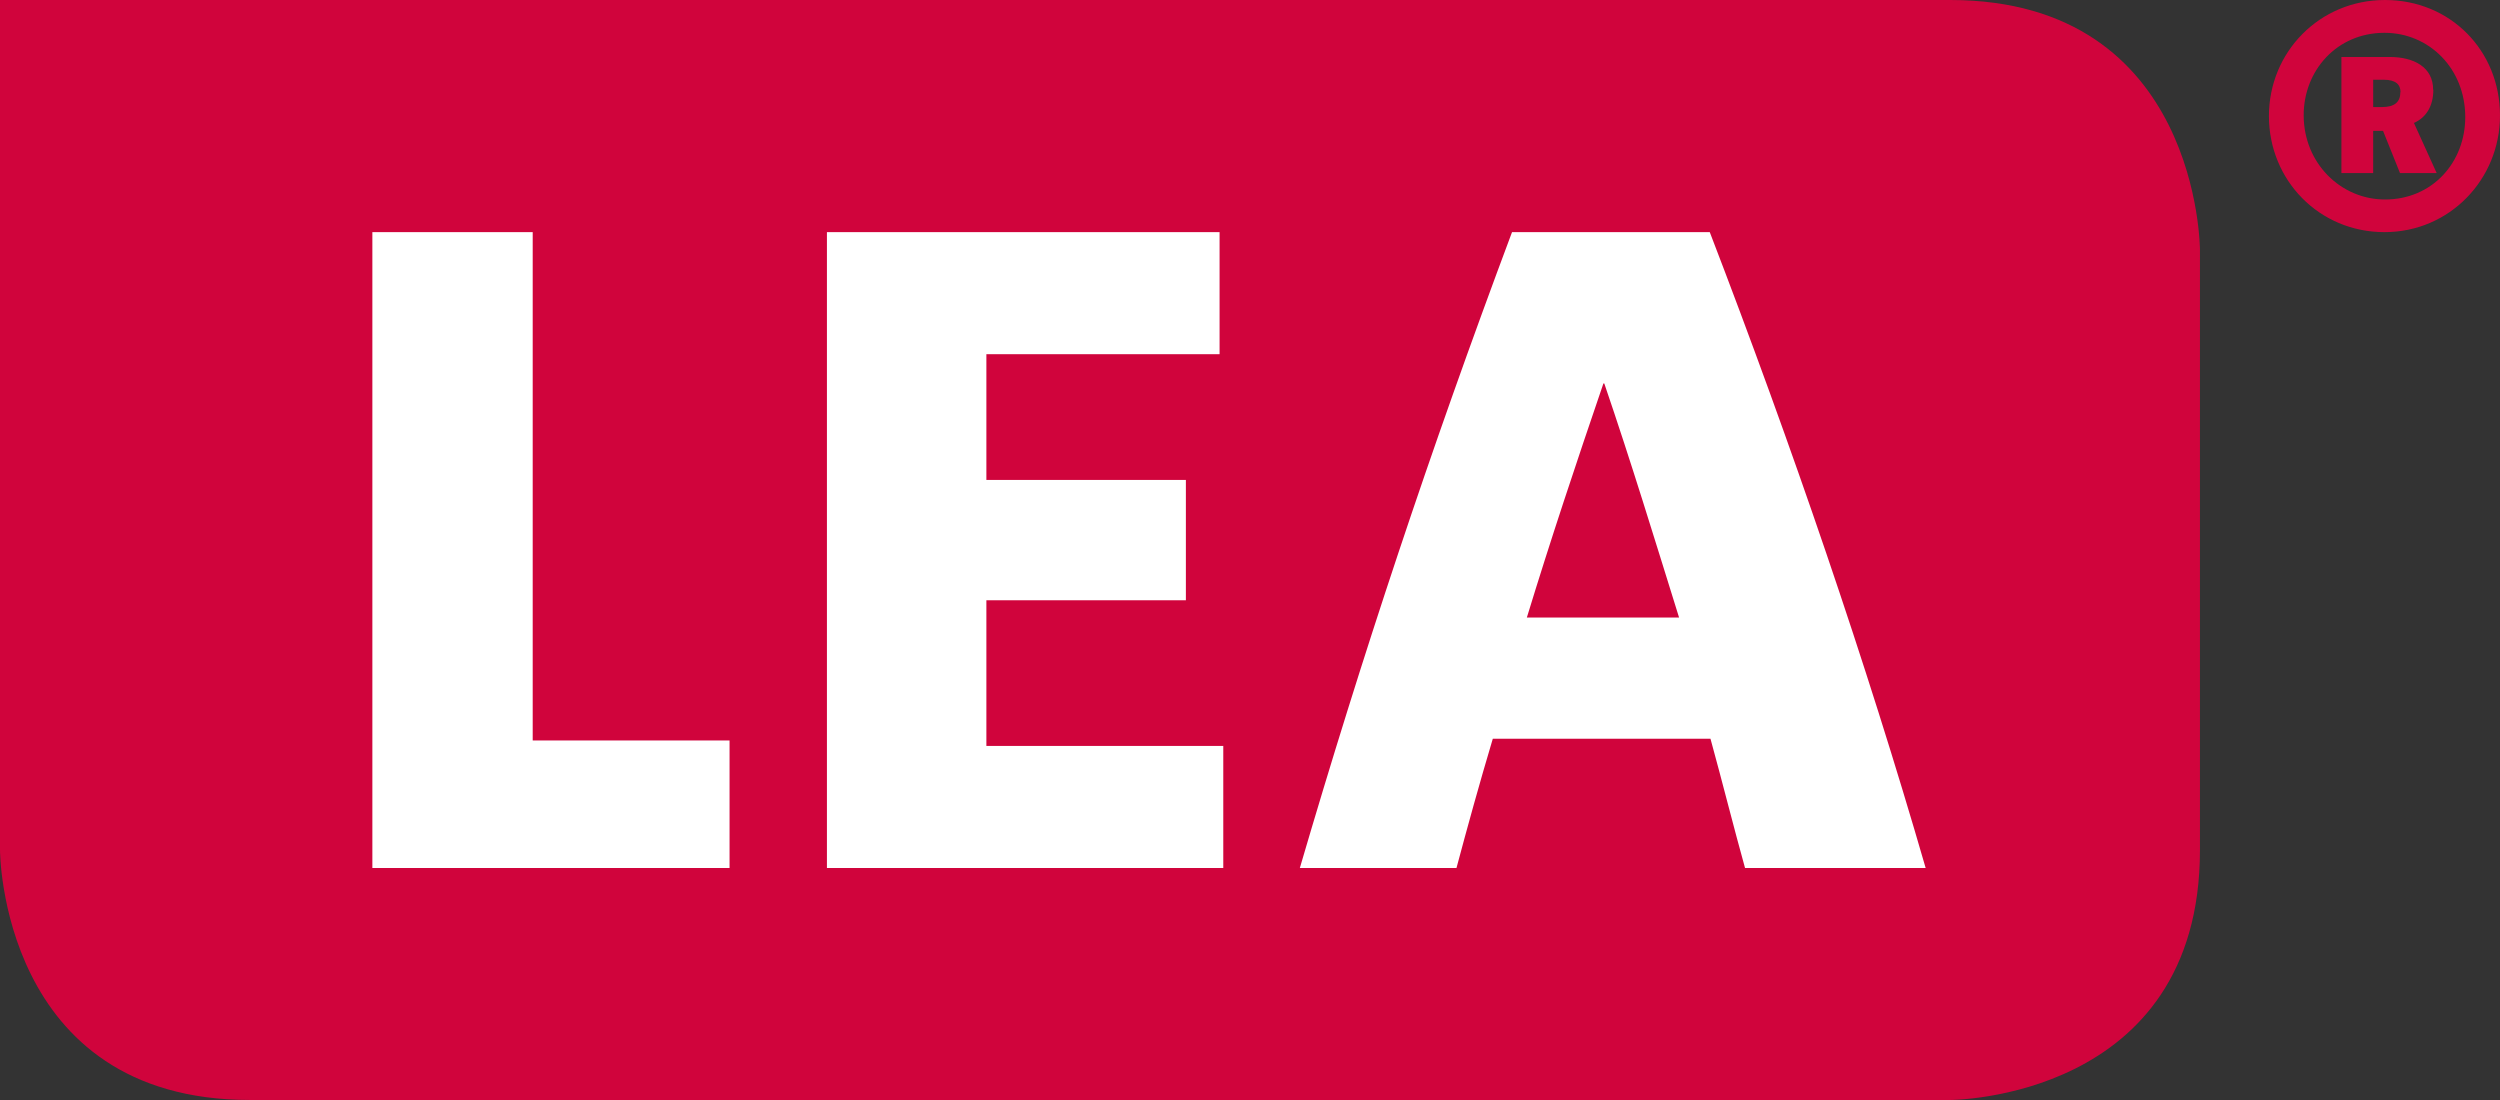
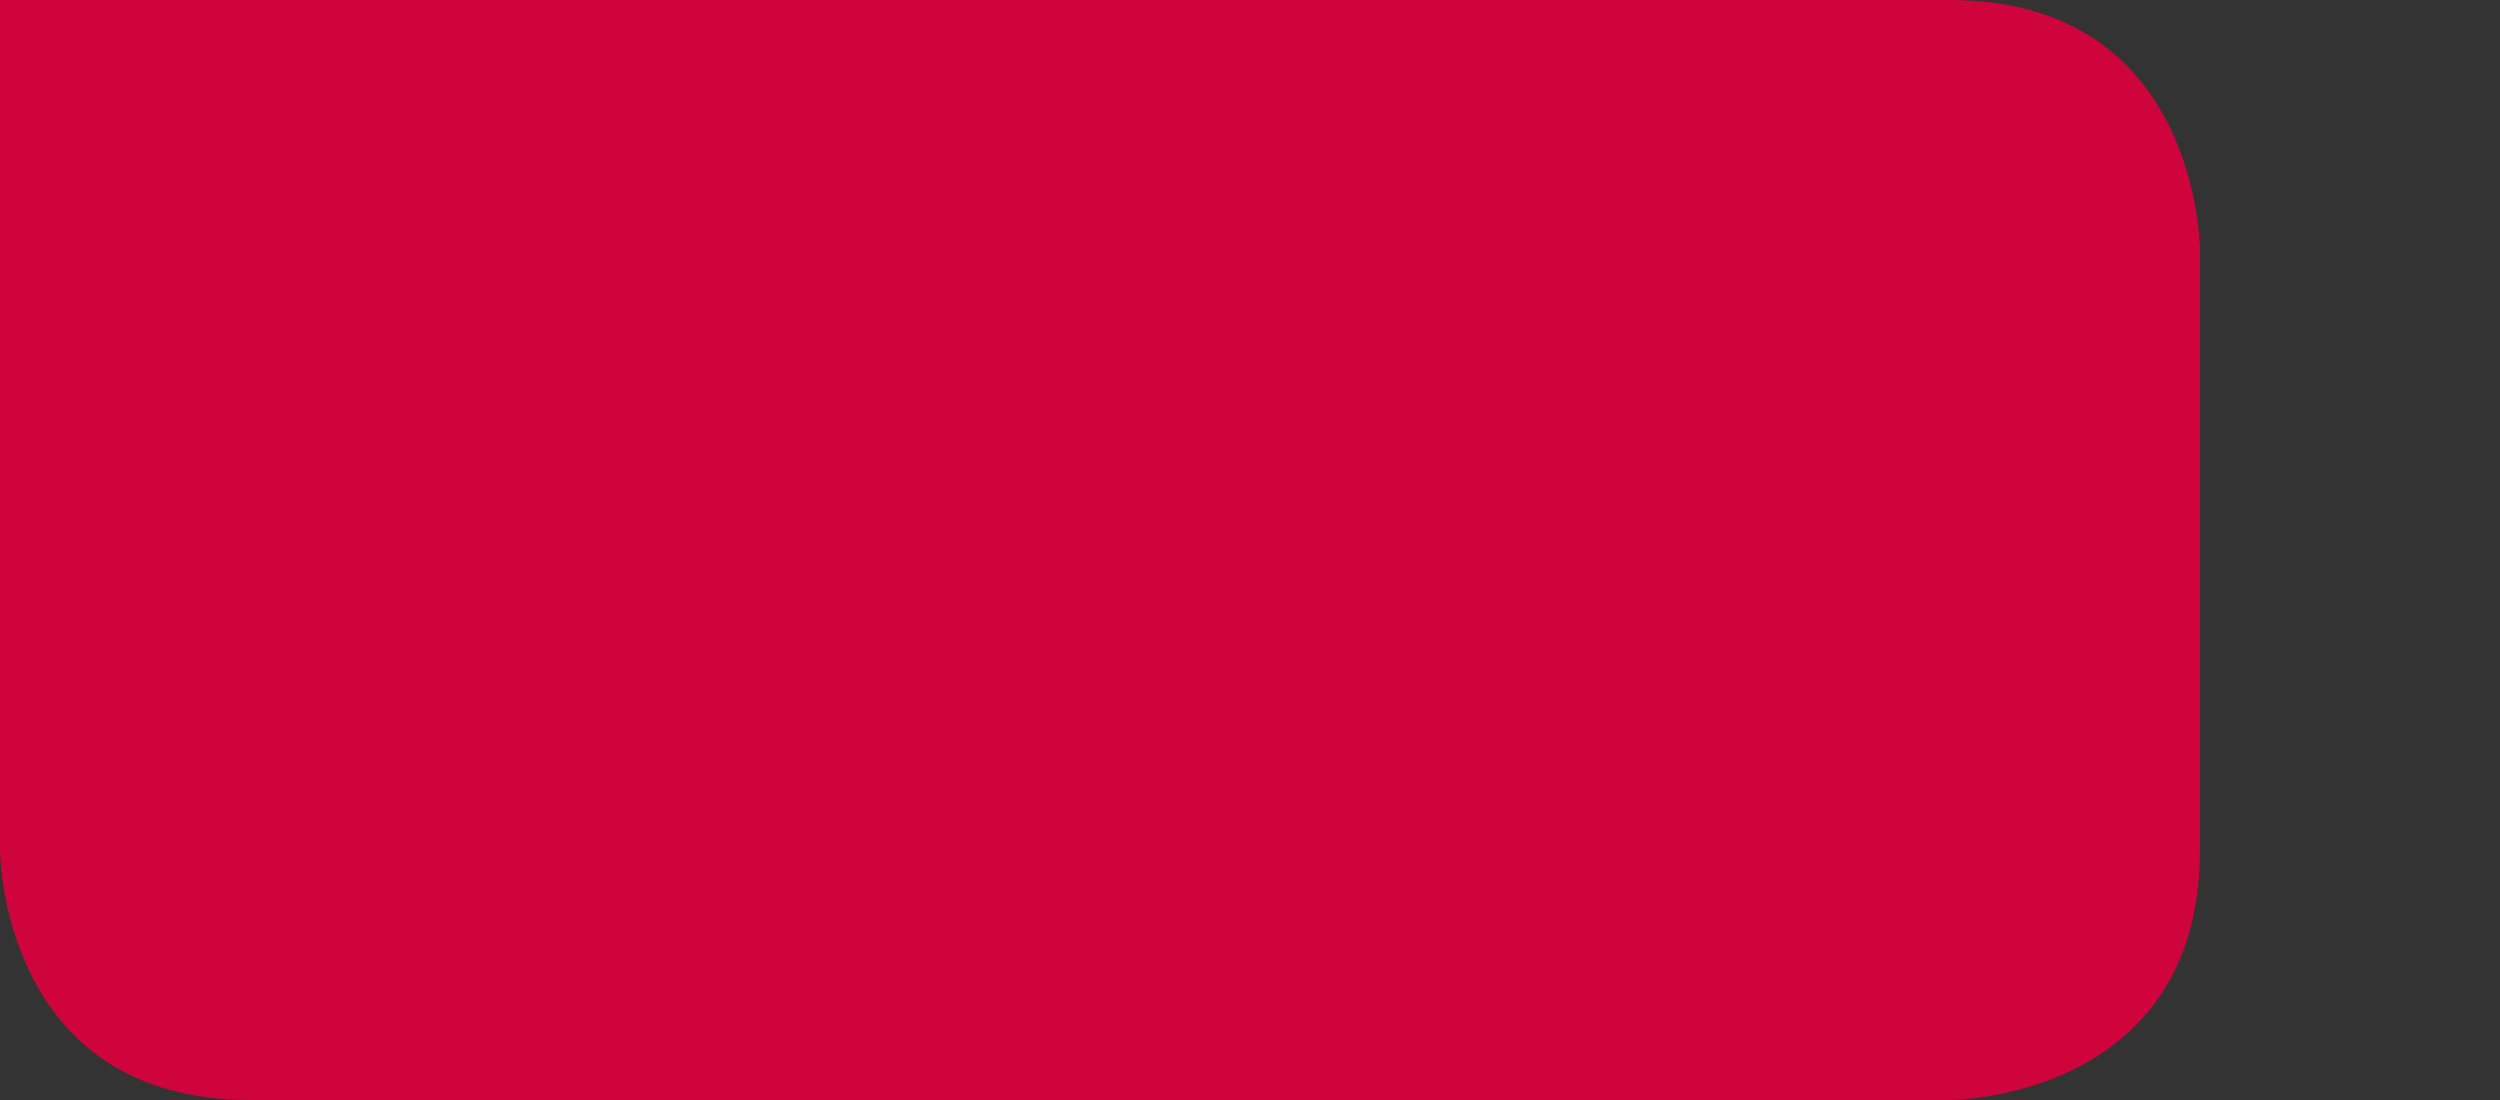
<svg xmlns="http://www.w3.org/2000/svg" id="Ebene_2" data-name="Ebene 2" viewBox="0 0 141.73 62.37">
  <rect x="0" y="0" width="141.73" height="62.37" fill="#333333" stroke="none" />
  <defs>
    <style>
      .cls-1 {
        fill: #fff;
      }

      .cls-2 {
        fill: #d0043c;
      }
    </style>
  </defs>
  <g id="Ebene_1-2" data-name="Ebene 1">
    <g>
      <g>
        <path class="cls-2" d="M0,0v48.19s0,14.17,14.17,14.17h96.38s14.17,0,14.17-14.17V14.18S124.72,0,110.55,0H0Z" />
-         <path class="cls-1" d="M95.18,35.01h-8.62c1.34-4.39,2.79-8.73,4.34-13.27h.05c1.55,4.54,2.84,8.78,4.24,13.27M109.17,49.21c-3.36-11.62-7.59-23.96-12.24-36.05h-11.21c-4.7,12.55-8.52,24.07-12.03,36.05h8.88c.62-2.32,1.29-4.75,2.06-7.33h12.34c.67,2.43,1.34,5.11,1.96,7.33h10.23ZM69.35,49.21v-6.92h-13.43v-8.26h11.31v-6.82h-11.31v-7.13h13.22v-6.92h-22.26v36.05h22.47ZM41.36,49.21v-7.23h-11.16V13.16h-9.09v36.05h20.25Z" />
      </g>
-       <path class="cls-2" d="M136.08,5.23c0,.54-.31.84-1.04.84h-.5v-1.55h.59c.7,0,.96.28.96.7M137.94,5.09c0-1.29-1.1-1.86-2.47-1.86h-2.73v6.58h1.8v-2.39h.56l.96,2.39h2.08l-1.29-2.84c.7-.31,1.1-.96,1.1-1.88M139.76,6.64c0,2.56-1.86,4.67-4.55,4.67-2.5,0-4.61-2.05-4.61-4.78,0-2.53,1.88-4.67,4.58-4.67,2.53,0,4.58,2.02,4.58,4.78M141.73,6.55c0-3.68-2.81-6.55-6.52-6.55s-6.58,2.95-6.58,6.58,2.84,6.58,6.55,6.58,6.55-3.01,6.55-6.61" />
    </g>
  </g>
</svg>